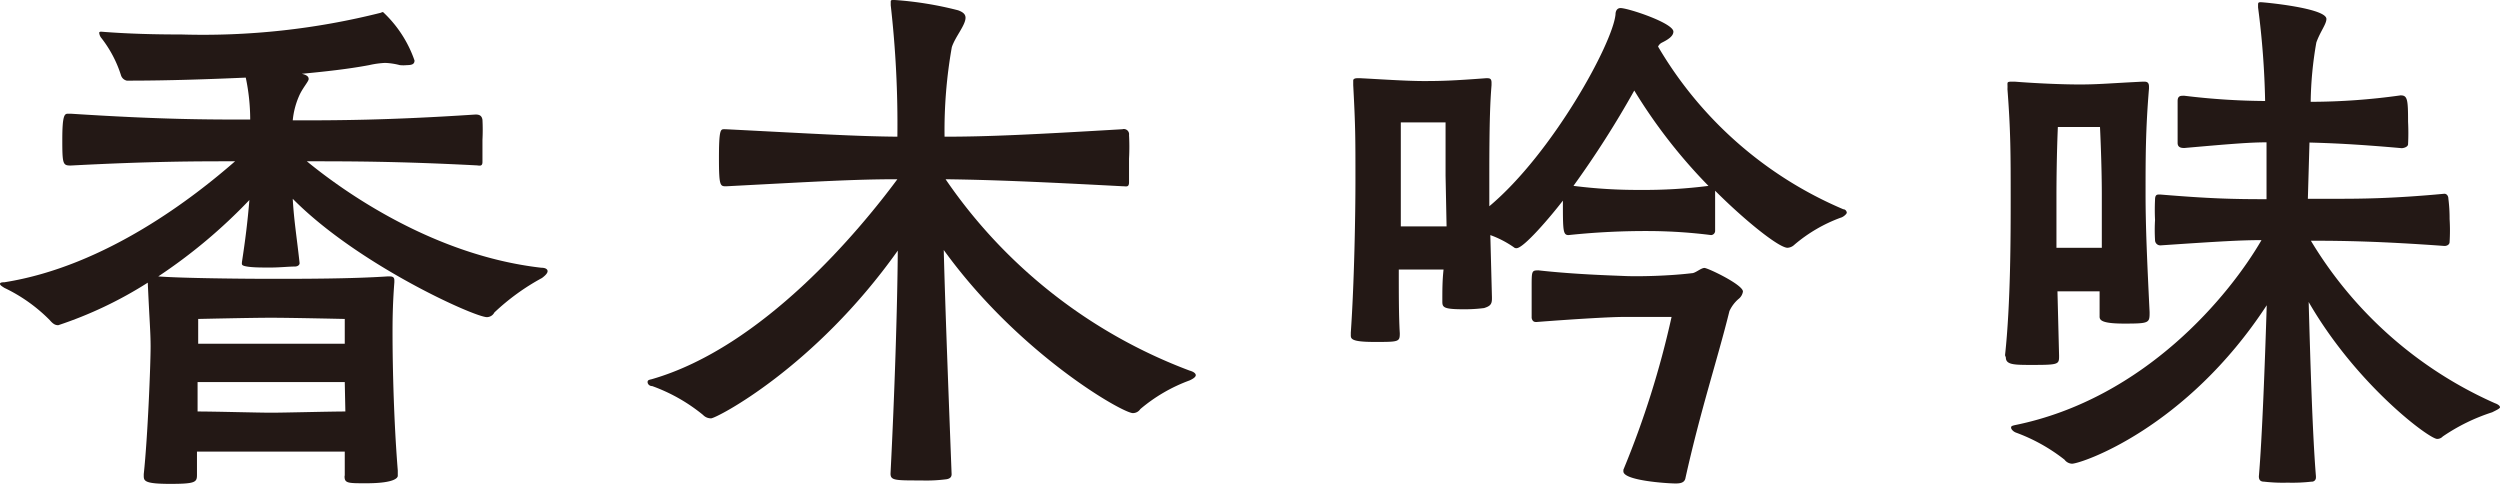
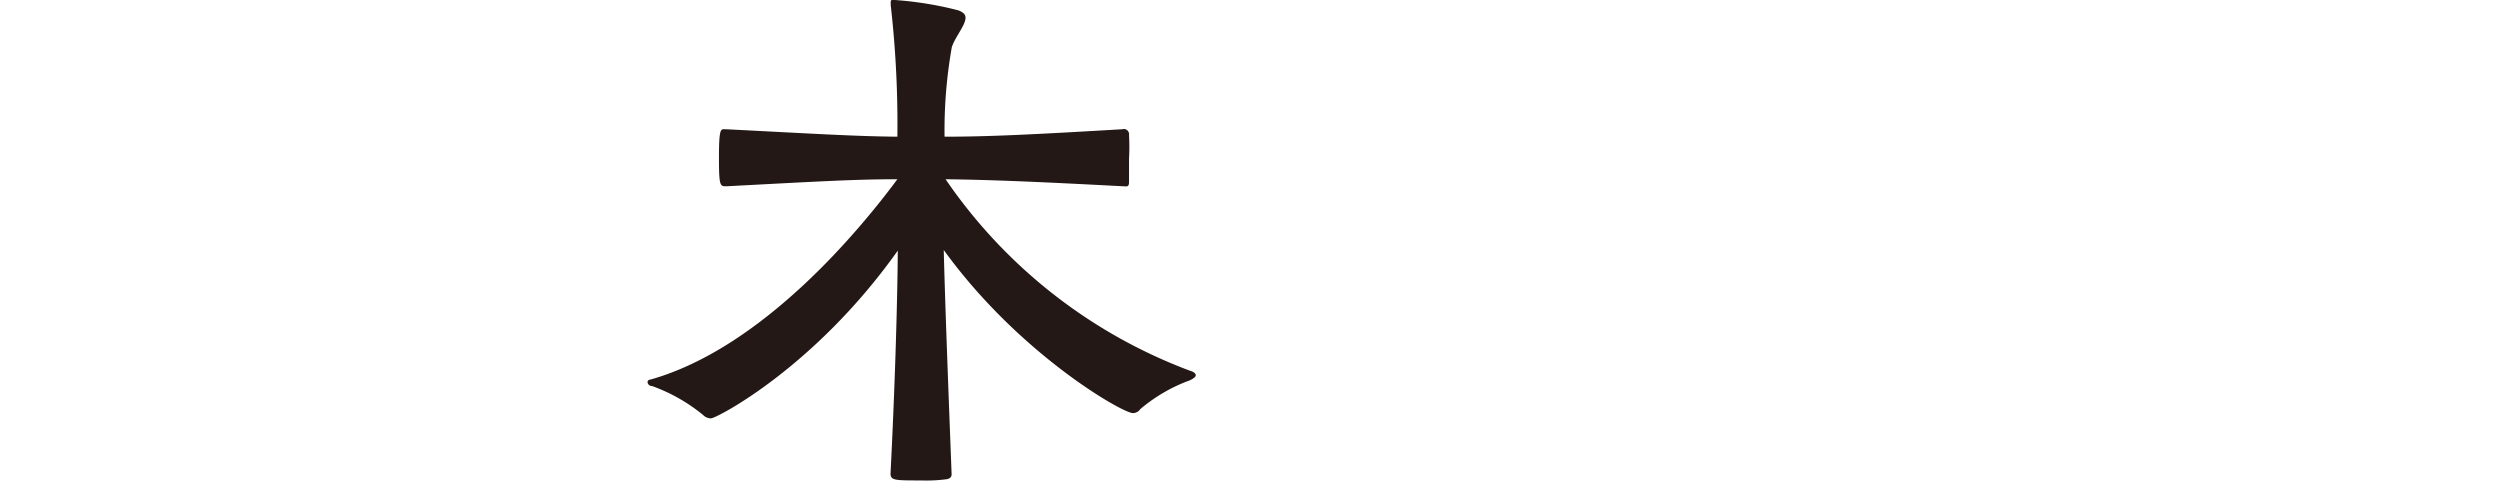
<svg xmlns="http://www.w3.org/2000/svg" viewBox="0 0 124 24" width="124px" height="24px">
  <defs>
    <style>.cls-1{fill:#231815;}</style>
  </defs>
  <g>
    <g>
-       <path class="cls-1" d="M17.1,23.57c0-.37,0-.8,0-1.17l-3.68,0c-.7,0-2.92,0-3.65,0,0,.37,0,.77,0,1.14S9.72,24,8.45,24s-1.32-.14-1.32-.4v-.08c.2-1.86.34-5.45.34-6.33,0-.72-.06-1.34-.14-3.17a20,20,0,0,1-4.44,2.11c-.14,0-.25-.05-.42-.25a8,8,0,0,0-2.25-1.6c-.14-.09-.22-.14-.22-.2S.08,14,.22,14c5.06-.8,9.47-4.28,11.44-6C9.72,8,7.53,8,3.51,8.21c-.39,0-.42-.06-.42-1.28s.11-1.29.28-1.29h.14c4.49.29,6.74.29,8.9.29a10.13,10.13,0,0,0-.22-2.08C10.34,3.93,8.37,4,6.35,4H6.29A.39.39,0,0,1,6,3.73a5.88,5.88,0,0,0-1-1.88.49.49,0,0,1-.08-.23s0-.05.11-.05H5c1.37.11,2.72.14,4,.14A36.07,36.07,0,0,0,18.9.63.17.17,0,0,1,19,.6,5.94,5.94,0,0,1,20.56,3c0,.17-.11.23-.37.23a1.72,1.72,0,0,1-.36,0,3.36,3.36,0,0,0-.73-.11,4.47,4.47,0,0,0-.79.11c-1.07.2-2.19.32-3.34.43.25.06.34.14.34.26s-.31.45-.48.85a3.93,3.93,0,0,0-.31,1.2c2.11,0,4.69,0,9.07-.29.23,0,.31.09.34.26a9.9,9.9,0,0,1,0,1c0,.4,0,.83,0,1.09s-.17.17-.34.17C19.74,8,17.3,8,15.22,8c1.91,1.57,6.35,4.68,11.63,5.28.22,0,.31.08.31.17s-.09.2-.28.34a11.15,11.15,0,0,0-2.36,1.71.42.42,0,0,1-.37.23c-.61,0-6.4-2.6-9.63-5.87.06,1.08.2,1.9.34,3.19v0c0,.11-.12.17-.23.17-.31,0-.76.05-1.21.05s-.87,0-1.17-.05S12,13.11,12,13c.17-1.11.28-2,.37-3.08a26.34,26.34,0,0,1-4.52,3.79c1.15.09,4.21.12,5.67.12s3.9,0,5.7-.12h.11c.17,0,.23.06.23.2V14c-.09,1.16-.09,2-.09,2.56,0,.26,0,3.54.26,6.78,0,.12,0,.18,0,.26s-.11.37-1.57.37c-.9,0-1.07,0-1.07-.34Zm0-4.62H9.8v1.46c.84,0,3,.06,3.65.06s2.95-.06,3.68-.06Zm-3.68-3.19c-.92,0-3.59.06-3.59.06s0,.6,0,1.23l3.62,0,3.65,0c0-.6,0-1.23,0-1.23S14.41,15.76,13.45,15.76Z" />
      <path class="cls-1" d="M44.38,0a17.44,17.44,0,0,1,3.14.51c.25.09.37.2.37.37,0,.37-.51.94-.68,1.46a23.7,23.7,0,0,0-.36,4.44c2.19,0,4.41-.11,8.82-.37A.26.26,0,0,1,56,6.7a10.83,10.83,0,0,1,0,1.17c0,.45,0,.91,0,1.17s-.14.2-.28.2c-4.36-.23-6.55-.32-8.82-.35A25.51,25.51,0,0,0,59,18.38c.22.06.31.15.31.23s-.11.17-.31.26a8.07,8.07,0,0,0-2.44,1.42.44.44,0,0,1-.37.2c-.51,0-5.65-2.93-9.38-8.09.08,3.16.28,8.21.39,11.12,0,.14-.08.22-.25.25a7.8,7.8,0,0,1-1.26.06c-1.3,0-1.52,0-1.52-.34.2-3.91.34-8.21.36-11.06-4.12,5.81-9,8.32-9.26,8.32a.54.54,0,0,1-.4-.17,8.58,8.58,0,0,0-2.52-1.43c-.15,0-.23-.11-.23-.2s.06-.11.2-.14c5.53-1.59,10.33-7.41,12.19-9.92-2.14,0-4.1.12-8.49.35-.3,0-.36,0-.36-1.4s.08-1.43.25-1.43H36c4.5.23,6.41.35,8.51.37A52.24,52.24,0,0,0,44.18.26c0-.06,0-.12,0-.17s0-.09.11-.09Z" />
-       <path class="cls-1" d="M74,14.82c0,.29-.11.37-.39.46a7.44,7.44,0,0,1-1,.06c-1,0-1.07-.09-1.07-.38v-.05c0-.49,0-1,.06-1.54l-1.13,0-1.09,0c0,1.2,0,2.34.05,3.16,0,.43-.05.43-1.26.43S67,16.79,67,16.59V16.5c.17-2.45.23-5.81.23-7.55,0-2.19,0-2.65-.11-4.73,0-.09,0-.17,0-.23s.06-.11.2-.11h.16c1,.05,2.25.14,3.15.14S72.1,4,73.7,3.88h.08c.14,0,.2.05.2.22v.12c-.06.77-.11,1.65-.11,4.5v1.51C77,7.61,80,2.14,80.13.71c0-.14.06-.31.25-.31C80.75.4,83,1.14,83,1.57c0,.23-.28.4-.56.54a.42.42,0,0,0-.2.2,19.46,19.46,0,0,0,9.19,8.07c.11,0,.17.11.17.17s-.17.22-.31.25A7.53,7.53,0,0,0,89,12.14a.53.53,0,0,1-.34.15c-.42,0-2.08-1.32-3.59-2.83,0,.23,0,.63,0,1s0,.77,0,1a.21.21,0,0,1-.2.2,25.42,25.42,0,0,0-3-.2,36.42,36.42,0,0,0-4.07.2c-.28,0-.28-.23-.28-1.71-.59.77-1.94,2.36-2.3,2.36a.18.18,0,0,1-.14-.05,5,5,0,0,0-1.16-.6L74,14.74ZM71.7,8.72c0-1.48,0-2.65,0-2.65s-.54,0-1.13,0-1.09,0-1.09,0,0,.83,0,2.79v2.37c.34,0,.84,0,1.12,0s.79,0,1.15,0Zm8.85,7c-.7,0-2.5.11-4.32.25h-.06c-.09,0-.17-.05-.2-.2,0-.31,0-1,0-1.54,0-.79,0-.82.34-.82,1.8.2,3.57.25,4.27.28s2.19,0,3.34-.14c.17,0,.45-.26.62-.26s1.91.83,1.91,1.17a.58.58,0,0,1-.22.37,1.76,1.76,0,0,0-.45.6c-.59,2.39-1.44,4.93-2.19,8.32-.06.2-.26.23-.48.23-.4,0-2.59-.14-2.59-.6,0,0,0-.05,0-.08a45.35,45.35,0,0,0,2.39-7.58Zm-2.5-6.5a25.26,25.26,0,0,0,3.34.2,24.91,24.91,0,0,0,3.35-.2,26.3,26.3,0,0,1-3.68-4.73A48.12,48.12,0,0,1,78.05,9.21Z" />
-       <path class="cls-1" d="M99.45,17.62c.28-2.57.28-6,.28-7.76,0-2.22,0-3.33-.16-5.44a2.23,2.23,0,0,0,0-.23c0-.11,0-.14.22-.14h.14c1,.08,2.31.14,3.23.14s1.49-.06,3.12-.14h.08c.17,0,.23.08.23.25v.09c-.17,2.05-.17,3.42-.17,5.24,0,1.63.08,3.4.2,5.85,0,.54,0,.57-1.27.57s-1.21-.23-1.21-.4c0-.4,0-.8,0-1.2l-1,0-1.09,0,.08,3.19c0,.43,0,.46-1.32.46-.9,0-1.32,0-1.32-.37Zm15.42,6.07a.2.2,0,0,1-.22.2,8.48,8.48,0,0,1-1.18.05,8.27,8.27,0,0,1-1.18-.05c-.2,0-.25-.12-.25-.26.16-1.88.3-5.59.39-8.49-4,6.12-9.21,7.86-9.66,7.86a.49.49,0,0,1-.37-.2A8.77,8.77,0,0,0,100,21.46c-.14-.05-.25-.17-.25-.25s.06-.09.17-.12c6.49-1.31,10.7-6.5,12.25-9.18-1,0-2.05.06-5,.26a.26.26,0,0,1-.28-.26,8.38,8.38,0,0,1,0-1,10.19,10.19,0,0,1,0-1c0-.2.06-.26.17-.26h.11c2.42.2,3.54.23,5.25.23,0-.83,0-1.8,0-2.82-.84,0-1.8.08-4.07.28-.12,0-.34,0-.34-.25s0-.6,0-1,0-.86,0-1.08.11-.26.25-.26h.09a34.71,34.71,0,0,0,4,.26A41.32,41.32,0,0,0,112,.37V.28c0-.14,0-.17.14-.17s3.25.29,3.25.83c0,.26-.31.63-.5,1.17a18.27,18.27,0,0,0-.28,2.94,32.25,32.25,0,0,0,4.46-.32c.34,0,.37.2.37,1.31a11,11,0,0,1,0,1.11c0,.15-.25.2-.31.2-2.25-.2-3.48-.25-4.58-.28l-.08,2.79h1.21c1.32,0,2.89,0,5.56-.25h0c.12,0,.2.11.2.25a7.61,7.61,0,0,1,.06,1A9.33,9.33,0,0,1,121.5,12c0,.14-.14.2-.25.2-3.18-.23-5-.26-6.63-.26A20.19,20.19,0,0,0,123.75,20c.17.06.25.14.25.2s-.17.14-.39.25a9.48,9.48,0,0,0-2.45,1.2.37.37,0,0,1-.28.12c-.39,0-4-2.68-6.37-6.79.08,2.88.19,6.59.36,8.64ZM102,12.29c.34,0,.79,0,1.1,0s.78,0,1.15,0c0-1.06,0-2,0-2.66,0-1.51-.09-3.33-.09-3.33s-.31,0-.73,0h-.36c-.59,0-1,0-1,0S102,7.78,102,9.78Z" />
    </g>
  </g>
</svg>